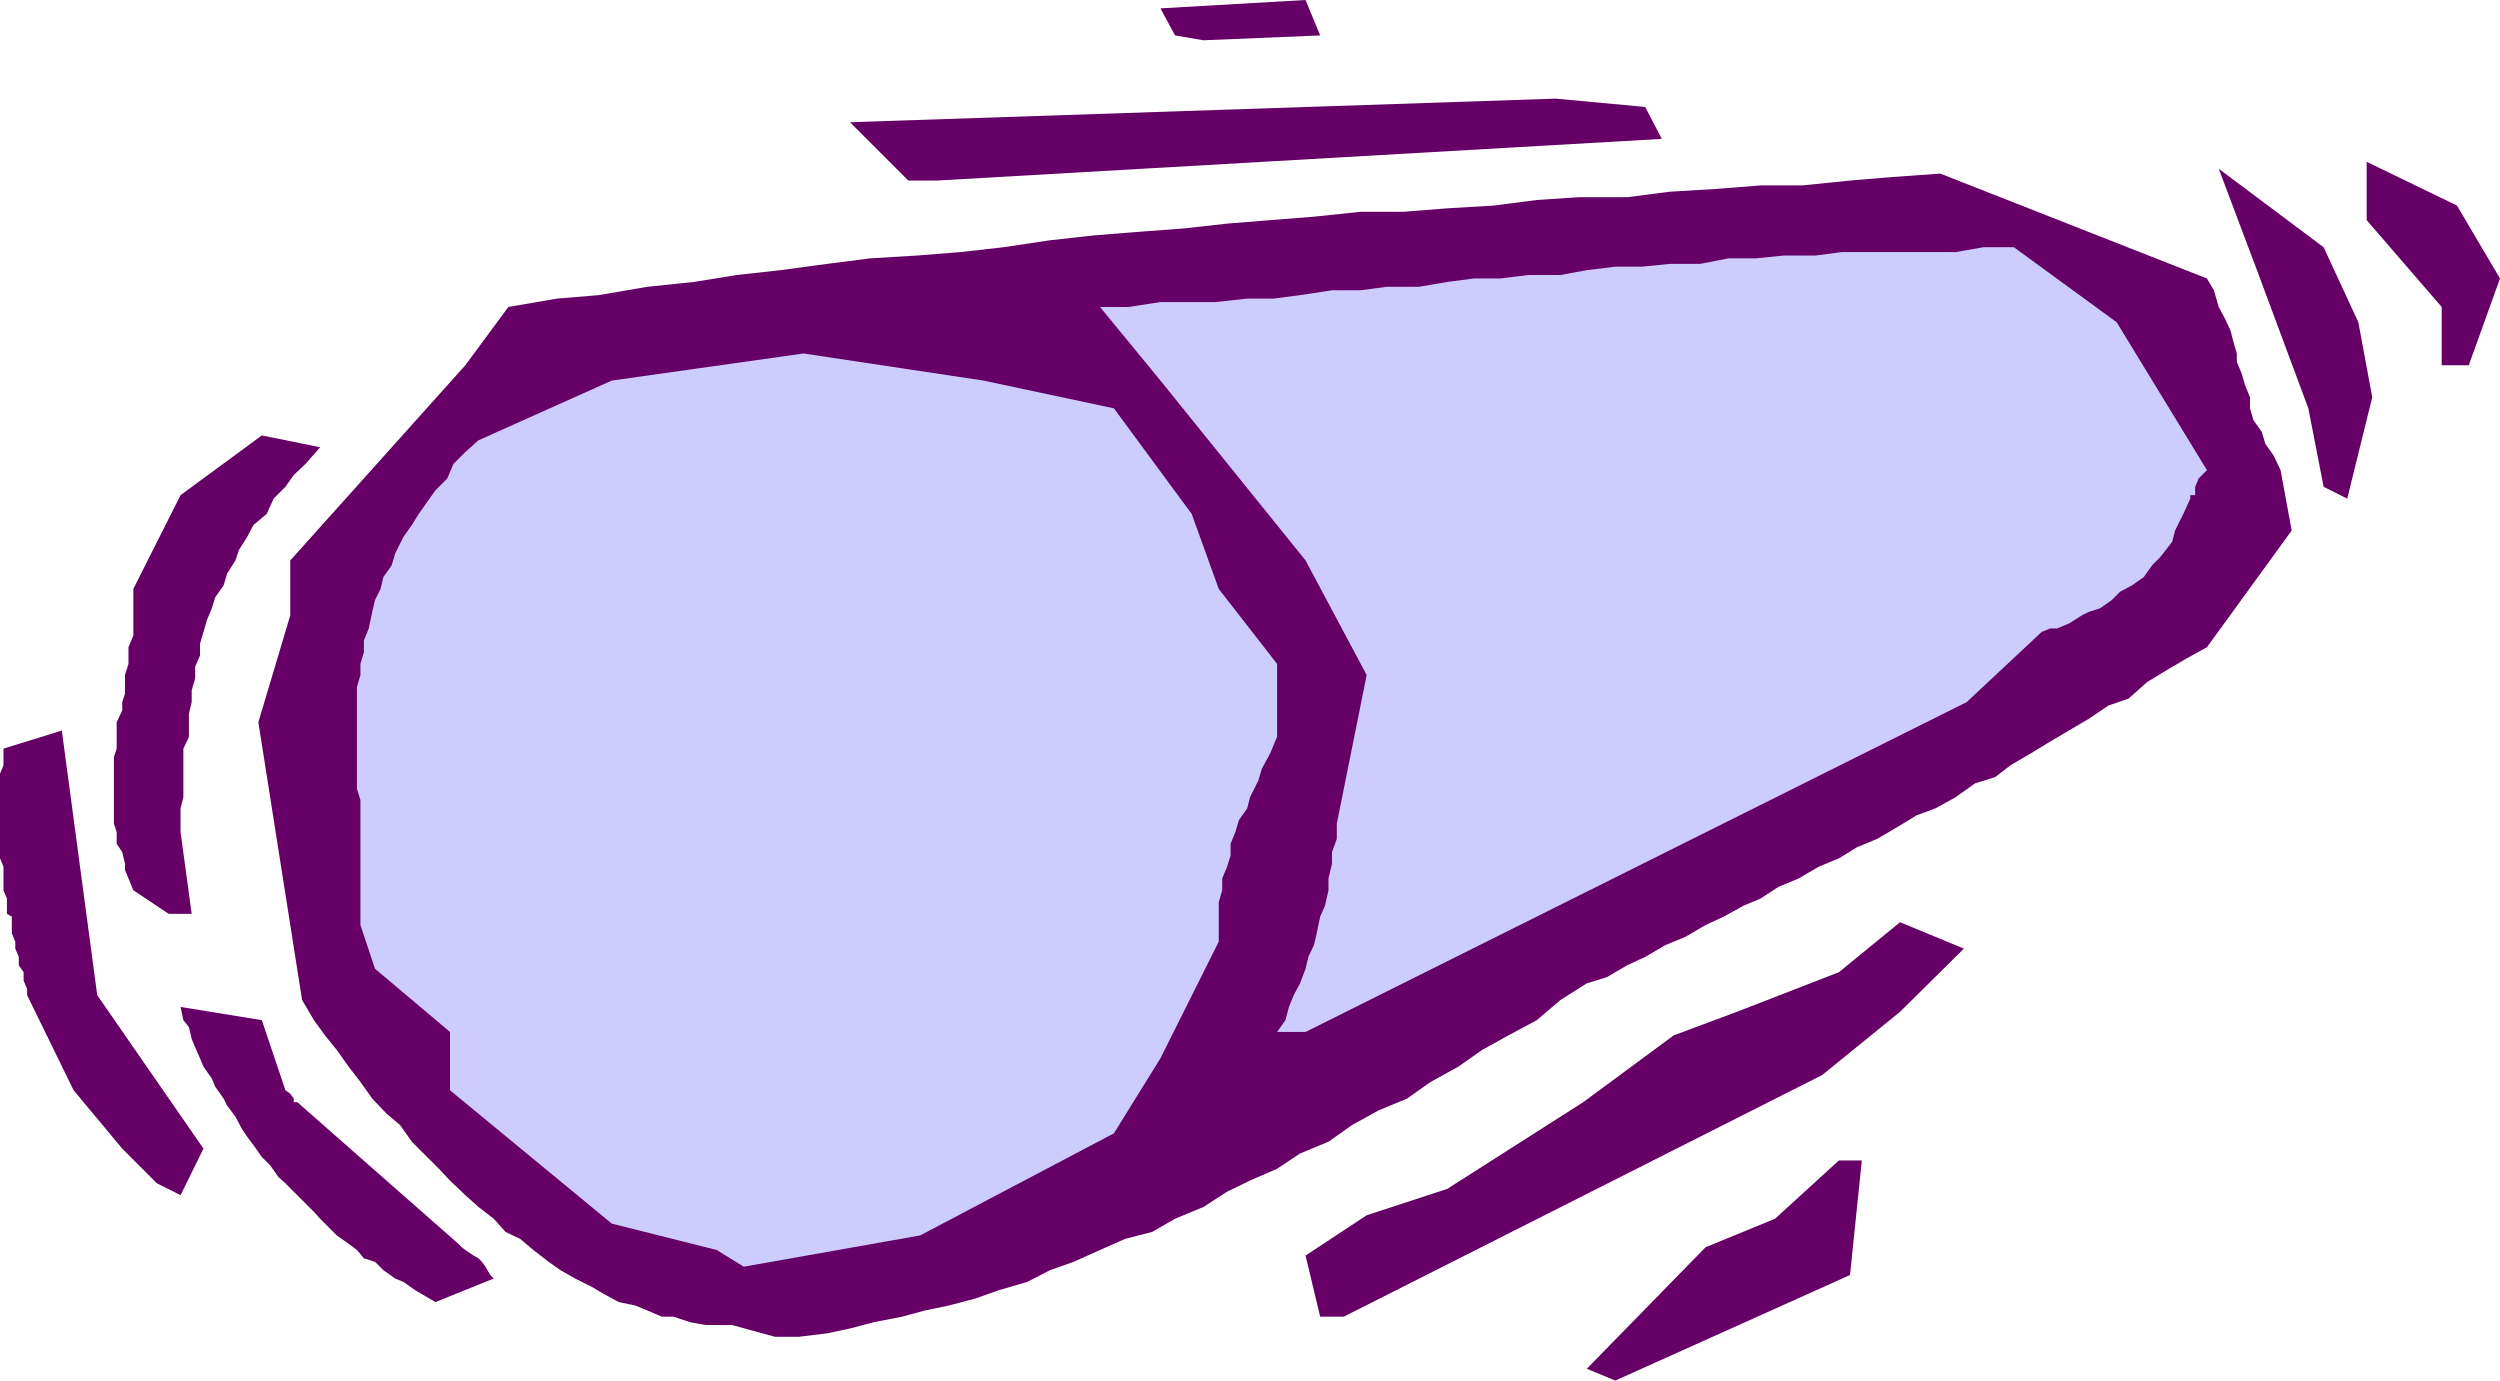
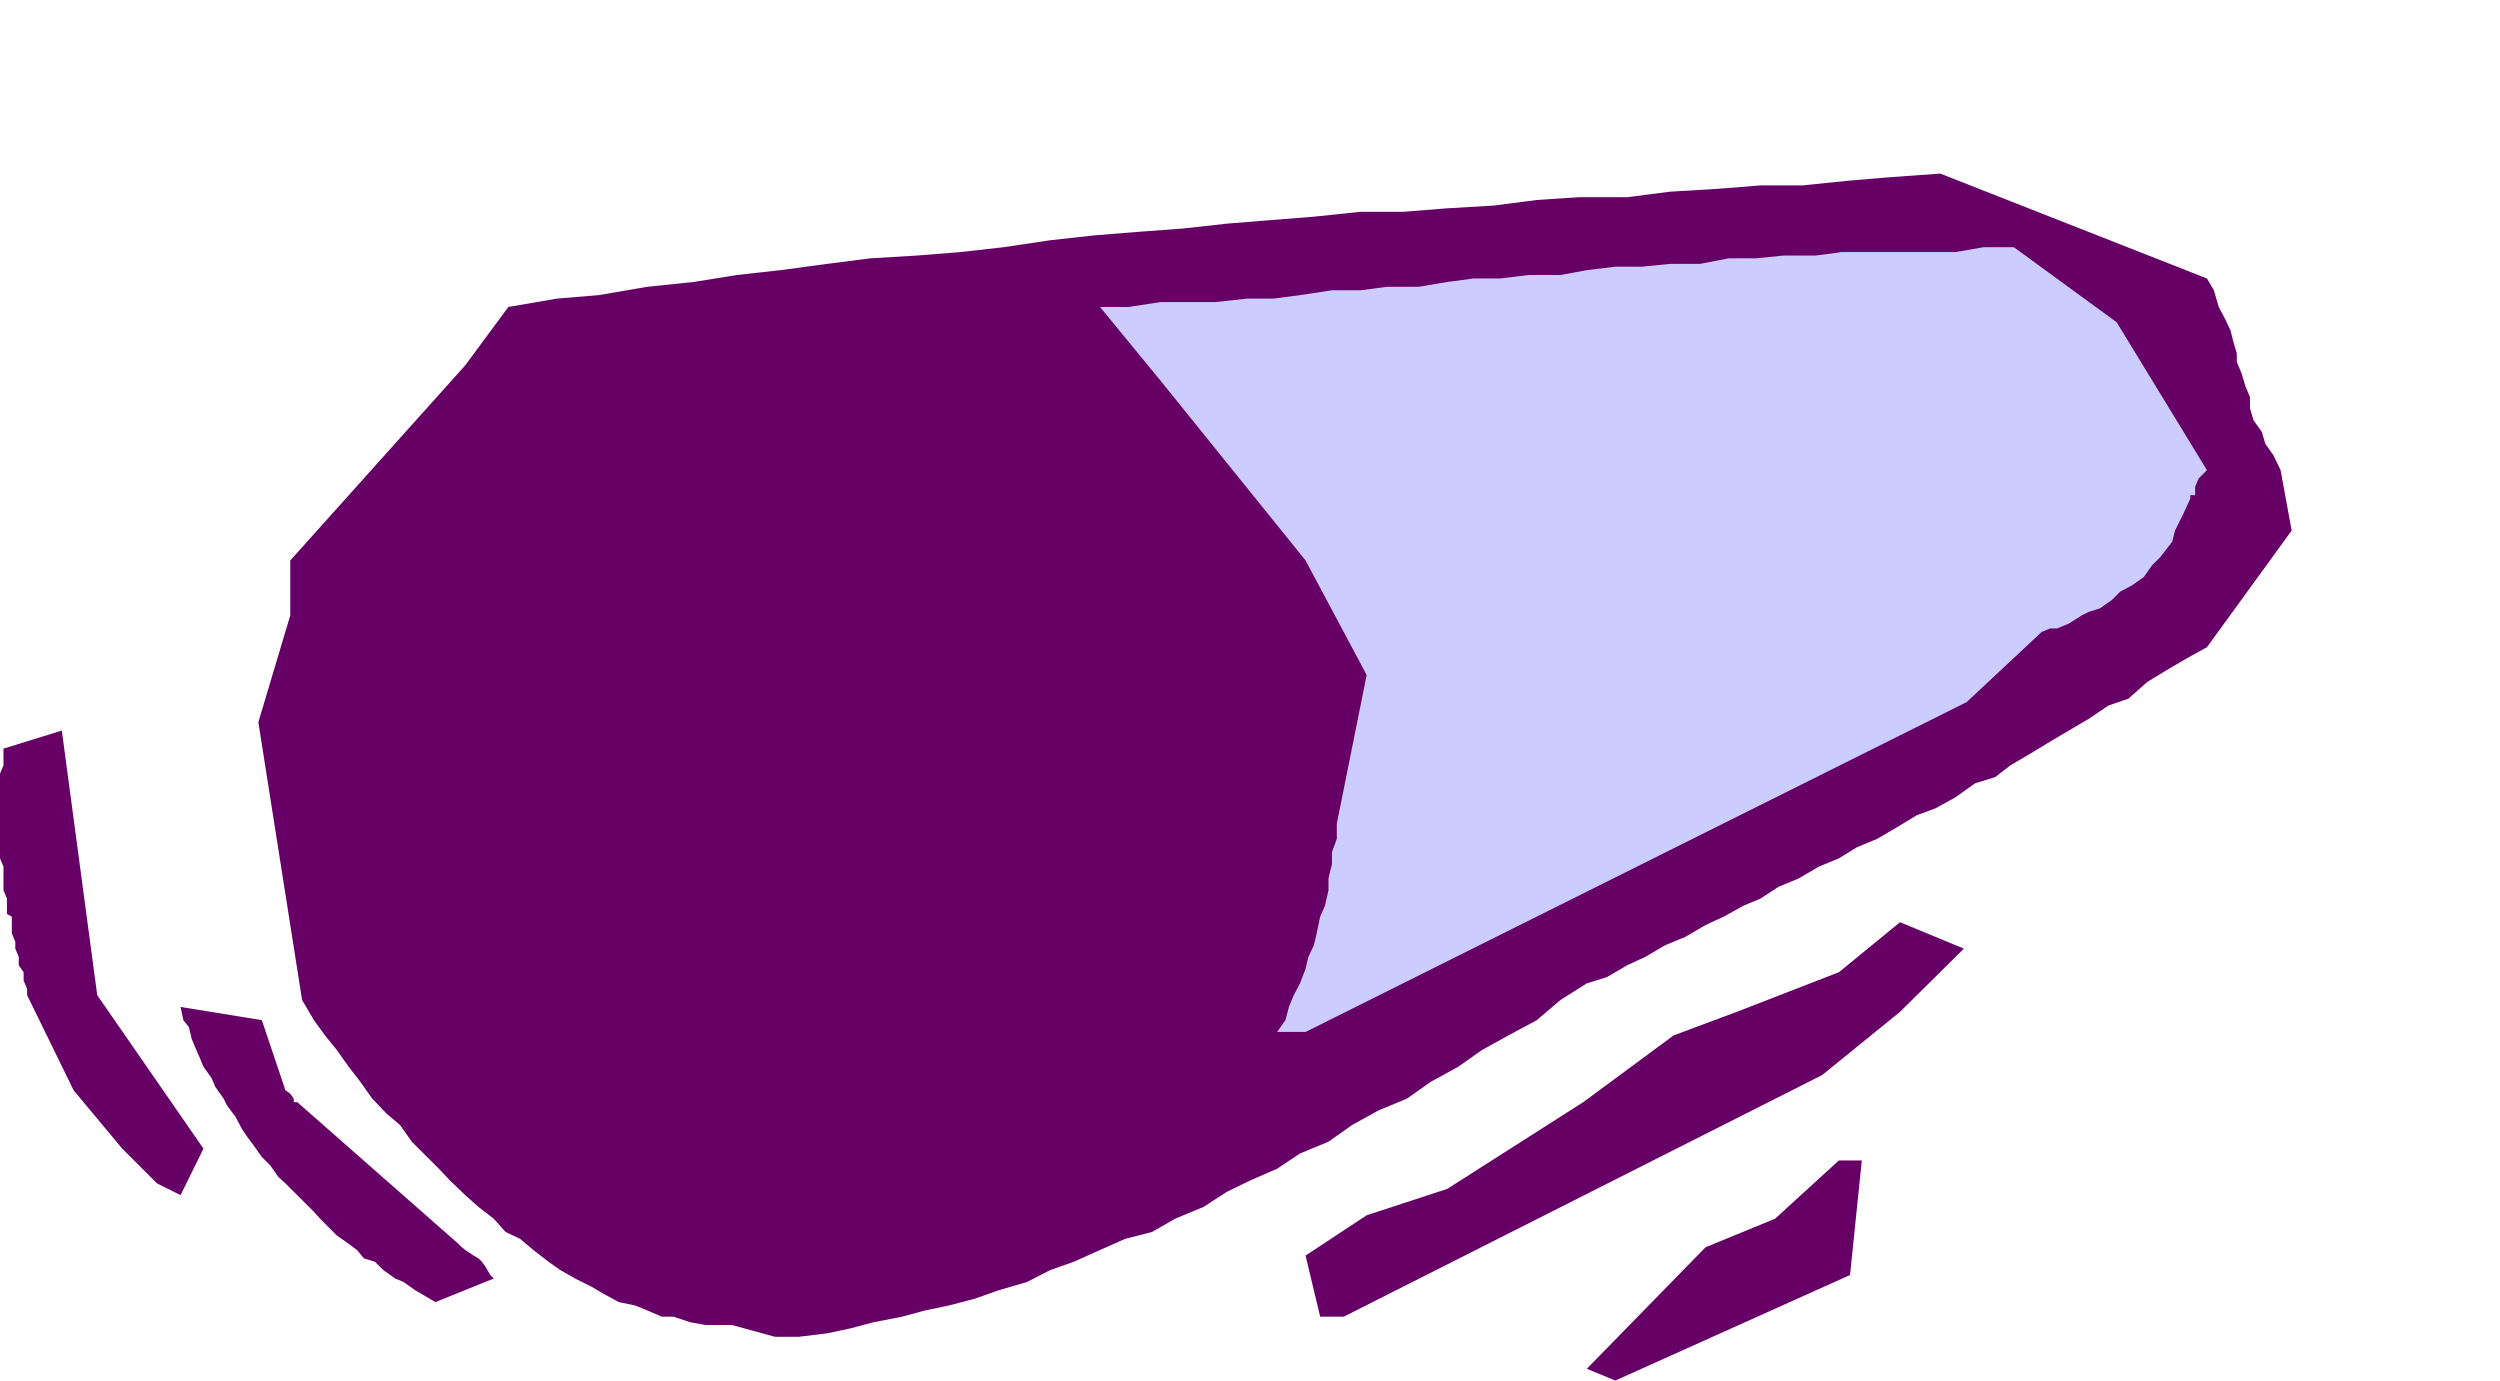
<svg xmlns="http://www.w3.org/2000/svg" width="360" height="198.801">
  <path fill="#606" d="m59.8 185.8-1.698-1.198-1.2-.5-1.699-1.2L54 181.703l-1.598-.5-1-1.203-1.199-.898-1.703-1.2-1.2-1.199-1.198-1.203-.899-1-1.703-1.7-2.398-2.398-1-.902-1.2-1.7-1.199-1.198-1.203-1.7-.898-1.199-.801-1.203-.899-1.7-1.199-1.597-.5-1L31 156.5l-.5-1.2-1.2-1.698-.5-1.2-.698-1.601-.5-1.2-.399-1.699-.8-1L26 145l11.703 1.902L41.102 157l.699.5.5.703v.5h.5L66 179.102l.5.5.5.398 1.203.8.7.403.5.5.5.7.699 1.199.5.5-8.399 3.398-2.902-1.7m45.601 5h-3.8l-2.2-.398-2.402-.8h-1.7l-2.097-.899L91.5 188l-2.398-.5-2.2-1.2-1.699-1-2.402-1.198-2.098-1.2L79 181.703 76.8 180l-1.898-1.598-2.101-1-1.7-1.902-2.199-1.7L67 172.103 64.8 170l-1.597-1.7-1.703-1.698-2.2-2.2L57.603 162l-1.899-1.598-2.101-2.199-1.7-2.402-1.699-2.2-1.703-2.398-1.7-2.101-1.597-2.2L43.5 144l-6.297-40 4.598-15.398v-7.899L67 52.602l6.203-8.399 7-1.203 6-.5 7-1.2 6.7-.698 6.199-1 6.3-.7 6.7-.902 6.199-.797 6.699-.402 6.3-.5 6.2-.7 6.703-1 6.297-.699 6.203-.5 6.7-.5 6.3-.699 6.2-.5 6.3-.5 6.7-.703h6.199l6.3-.5 6.7-.398 6.199-.801 6-.399h7l6.199-.8 6.703-.399 6.297-.5h6l6.902-.703 6-.5 7-.5 38.399 15.102 1 1.699.699 2.402.902 1.7.801 1.699.399 1.601.5 1.7v1.199l.699 1.699.5 1.699.699 1.703v1.598l.5 1.699 1.203 1.703.5 1.7 1.2 1.699 1 2.101 1.597 8.7-12.2 16.8-2.898 1.598L312 96.5l-2.797 1.703-2.703 2.399-2.898 1-2.801 1.898-2.899 1.703-2.699 1.598-2.8 1.699-2.903 1.703-2.2 1.7-2.898.898-2.8 2-2.899 1.601-2.703 1-2.797 1.7-2.902 1.699-2.899 1.199-2.601 1.602-2.899 1.199L259 126.5l-2.898 1.203-2.602 1.7-2.398 1-2.899 1.597-2.601 1.203-2.899 1.7-2.902 1.199-2.899 1.699-2.601 1.199-2.899 1.703-2.902.899-3.797 2.398-3.402 2.902-4.098 2.2-3.8 2.101-3.403 2.399-4 2.199-3.398 2.402-4.102 1.7-3.797 2.097-3.402 2.402-4.098 1.7-3.3 2.199L180 170l-3.297 1.602-3.402 2.199-4.098 1.699-3.3 1.902-3.903 1-3.598 1.598-3.8 1.703-3.399 1.2-3.3 1.699-4.102 1.199-3.399 1.199-3.8 1-3.399.703-3.3.899-4.102.8-3.399.899-3.3.699-4.102.5h-3.398l-6.2-1.7m-82.8-20.398-5-5-7-8.402-6.7-13.7v-.898l-.5-1.199V140l-.699-1v-1.2l-.5-1.198v-1l-.5-1.2V132L1 131.602v-2.2l-.5-1.199v-3.402l-.5-1.2v-12.199l.5-1.199v-2.402l8.402-2.598L14 143.301l15.3 22.101-3.3 6.7-3.398-1.7m167.5 19.2L188 180.8l8.8-5.801 11.602-3.797 19.598-12.5 13-9.601 9.102-3.399L264.8 140l8.8-7.2 9.2 3.802-9.2 9.101-11.199 9.098-68.902 34.8h-3.398m38.399 7.501 17.102-17.5 10-4.102 9.199-8.398h3.3l-1.699 16.5-33.8 15.199-4.102-1.7" />
-   <path fill="#ccf" d="m103.203 180-15.101-3.797L64.8 157v-8.398L54 139.5l-2.098-6.297v-18l-.5-1.601v-14.7l.5-1.699v-1.601l.5-1.7v-1.699l.7-1.703.5-2.398.398-1.7.8-1.601.403-1.7 1.2-1.699.5-1.699 1.199-2.402 1.199-1.7 1-1.601 1.199-1.7 1.203-1.698 1.7-1.7.898-2.101L67 65.1l1.902-1.699 19.2-8.601 27.601-3.899 25.899 3.899 18.8 4 11.2 15.2 3.898 10.8 8.402 10.802v10.5l-1 2.398-1.199 2.203-.5 1.7L180 114.8l-.398 1.601-1.2 1.7-.5 1.699-.699 1.699v1.703l-.5 1.598-.703 1.7v1.703l-.5 1.7v5.699l-8.398 16.8-6.7 10.801-27.902 14.7-25.398 4.5-3.899-2.403" />
  <path fill="#ccf" d="m183.902 148.602 1.2-1.7.5-1.902.699-1.7.902-1.698.797-2.102.402-1.7.801-1.698.399-1.7.5-2.402.699-1.598.5-2.199V126.5l.5-2.098v-1.699l.699-1.902v-2.2l4.3-21.398-8.8-16.5-20.898-25.902-8.7-10.598h4.098l4.602-.703H175l4.602-.5h3.8l3.801-.5 4.598-.7h4.101l3.801-.5h4.598l4.101-.698 3.801-.5H216l4.102-.5h4.601l3.797-.7 4.102-.5h3.8L240.5 38h4.3l4.102-.797h3.899l4-.402h4.601l3.801-.5h16.399l4-.7H290l14.8 10.801 13 21.301-1.198 1.2-.5 1.199V71.3h-.7v.5l-1 2.199-1.199 2.402-.402 1.598-1.7 2.203-1.199 1.2-1.199 1.699L307 84.3l-1.7.902-1.198 1.2-1.7 1.199-1.601.5-1 .5-1.899 1.199-1.699.699h-1L294 91l-10.797 10.102-95.203 47.5h-4.098" />
-   <path fill="#606" d="m24.3 131.602-5.097-3.399-.703-1.703-.5-1.2v-.898l-.398-1.699-.801-1.203v-1.7l-.399-1.198V109l.399-1.2V104l.8-1.7v-1.198l.399-1.2v-2.699l.5-1.601v-2.399l.703-1.703v-6.7L26 71.3l11.703-8.597 8.399 1.7L44 66.8l-1.7 1.601-1.198 1.7-1.7 1.699-1 2.199-1.902 1.602-.898 1.699-1.2 1.902-.5 1.5-1.199 1.899-.5 1.699L31 86l-.5 1.602-.7 1.699L29.3 91l-.5 1.703v1.7L28.103 96v1.703l-.5 1.7v1.699l-.399 1.699v3.3l-.8 1.7v7L26 116.402v3.399l1.602 11.8H24.3m310.302-61.499-2.2-11.301L325 38.902l-5.5-14.601 15.102 11.3 5 10.801 2 10.801L338 71.801l-3.398-1.7m17-17.499v-8.399l-10.801-12.5v-8.402l13 6.3 6.199 10.5-4.5 12.5h-3.898M130.8 26l-8.398-8.398L224 14.203l12.902 1.2L239.301 20l-104.399 6h-4.101m38.402-20.898-2.101-3.899L188 0l2.102 5.102L173.3 5.8l-4.098-.7" />
</svg>